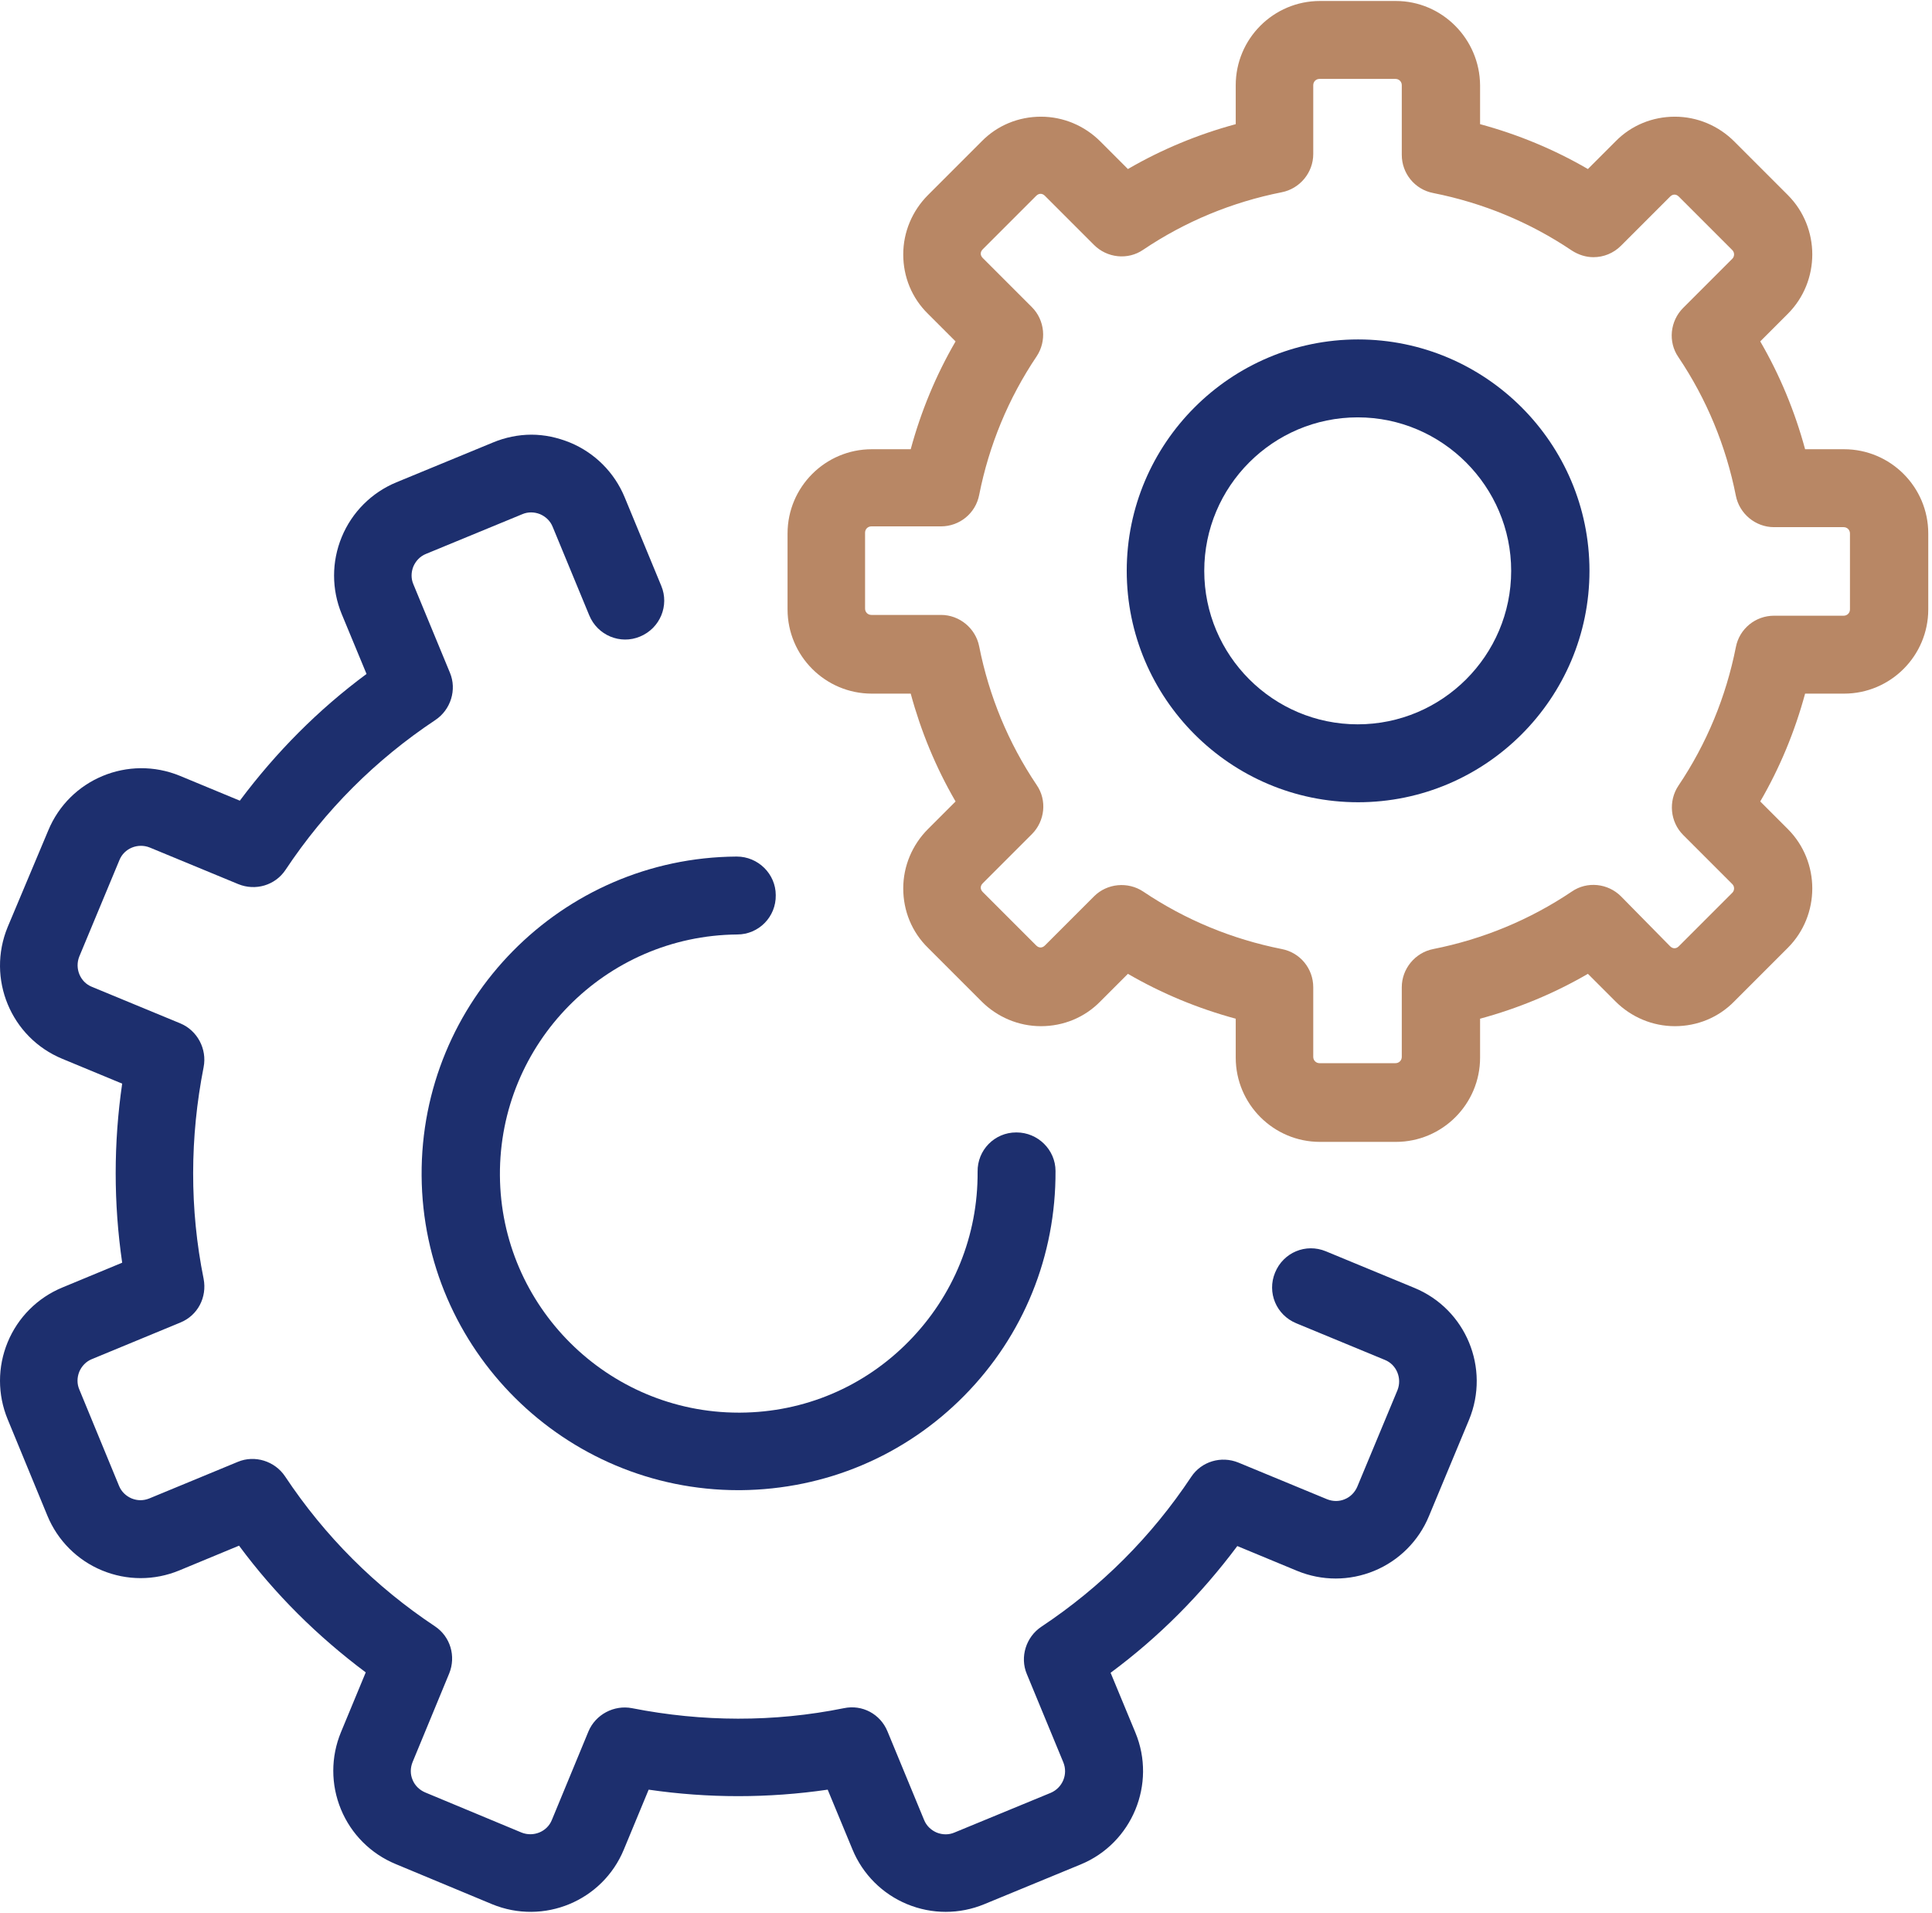
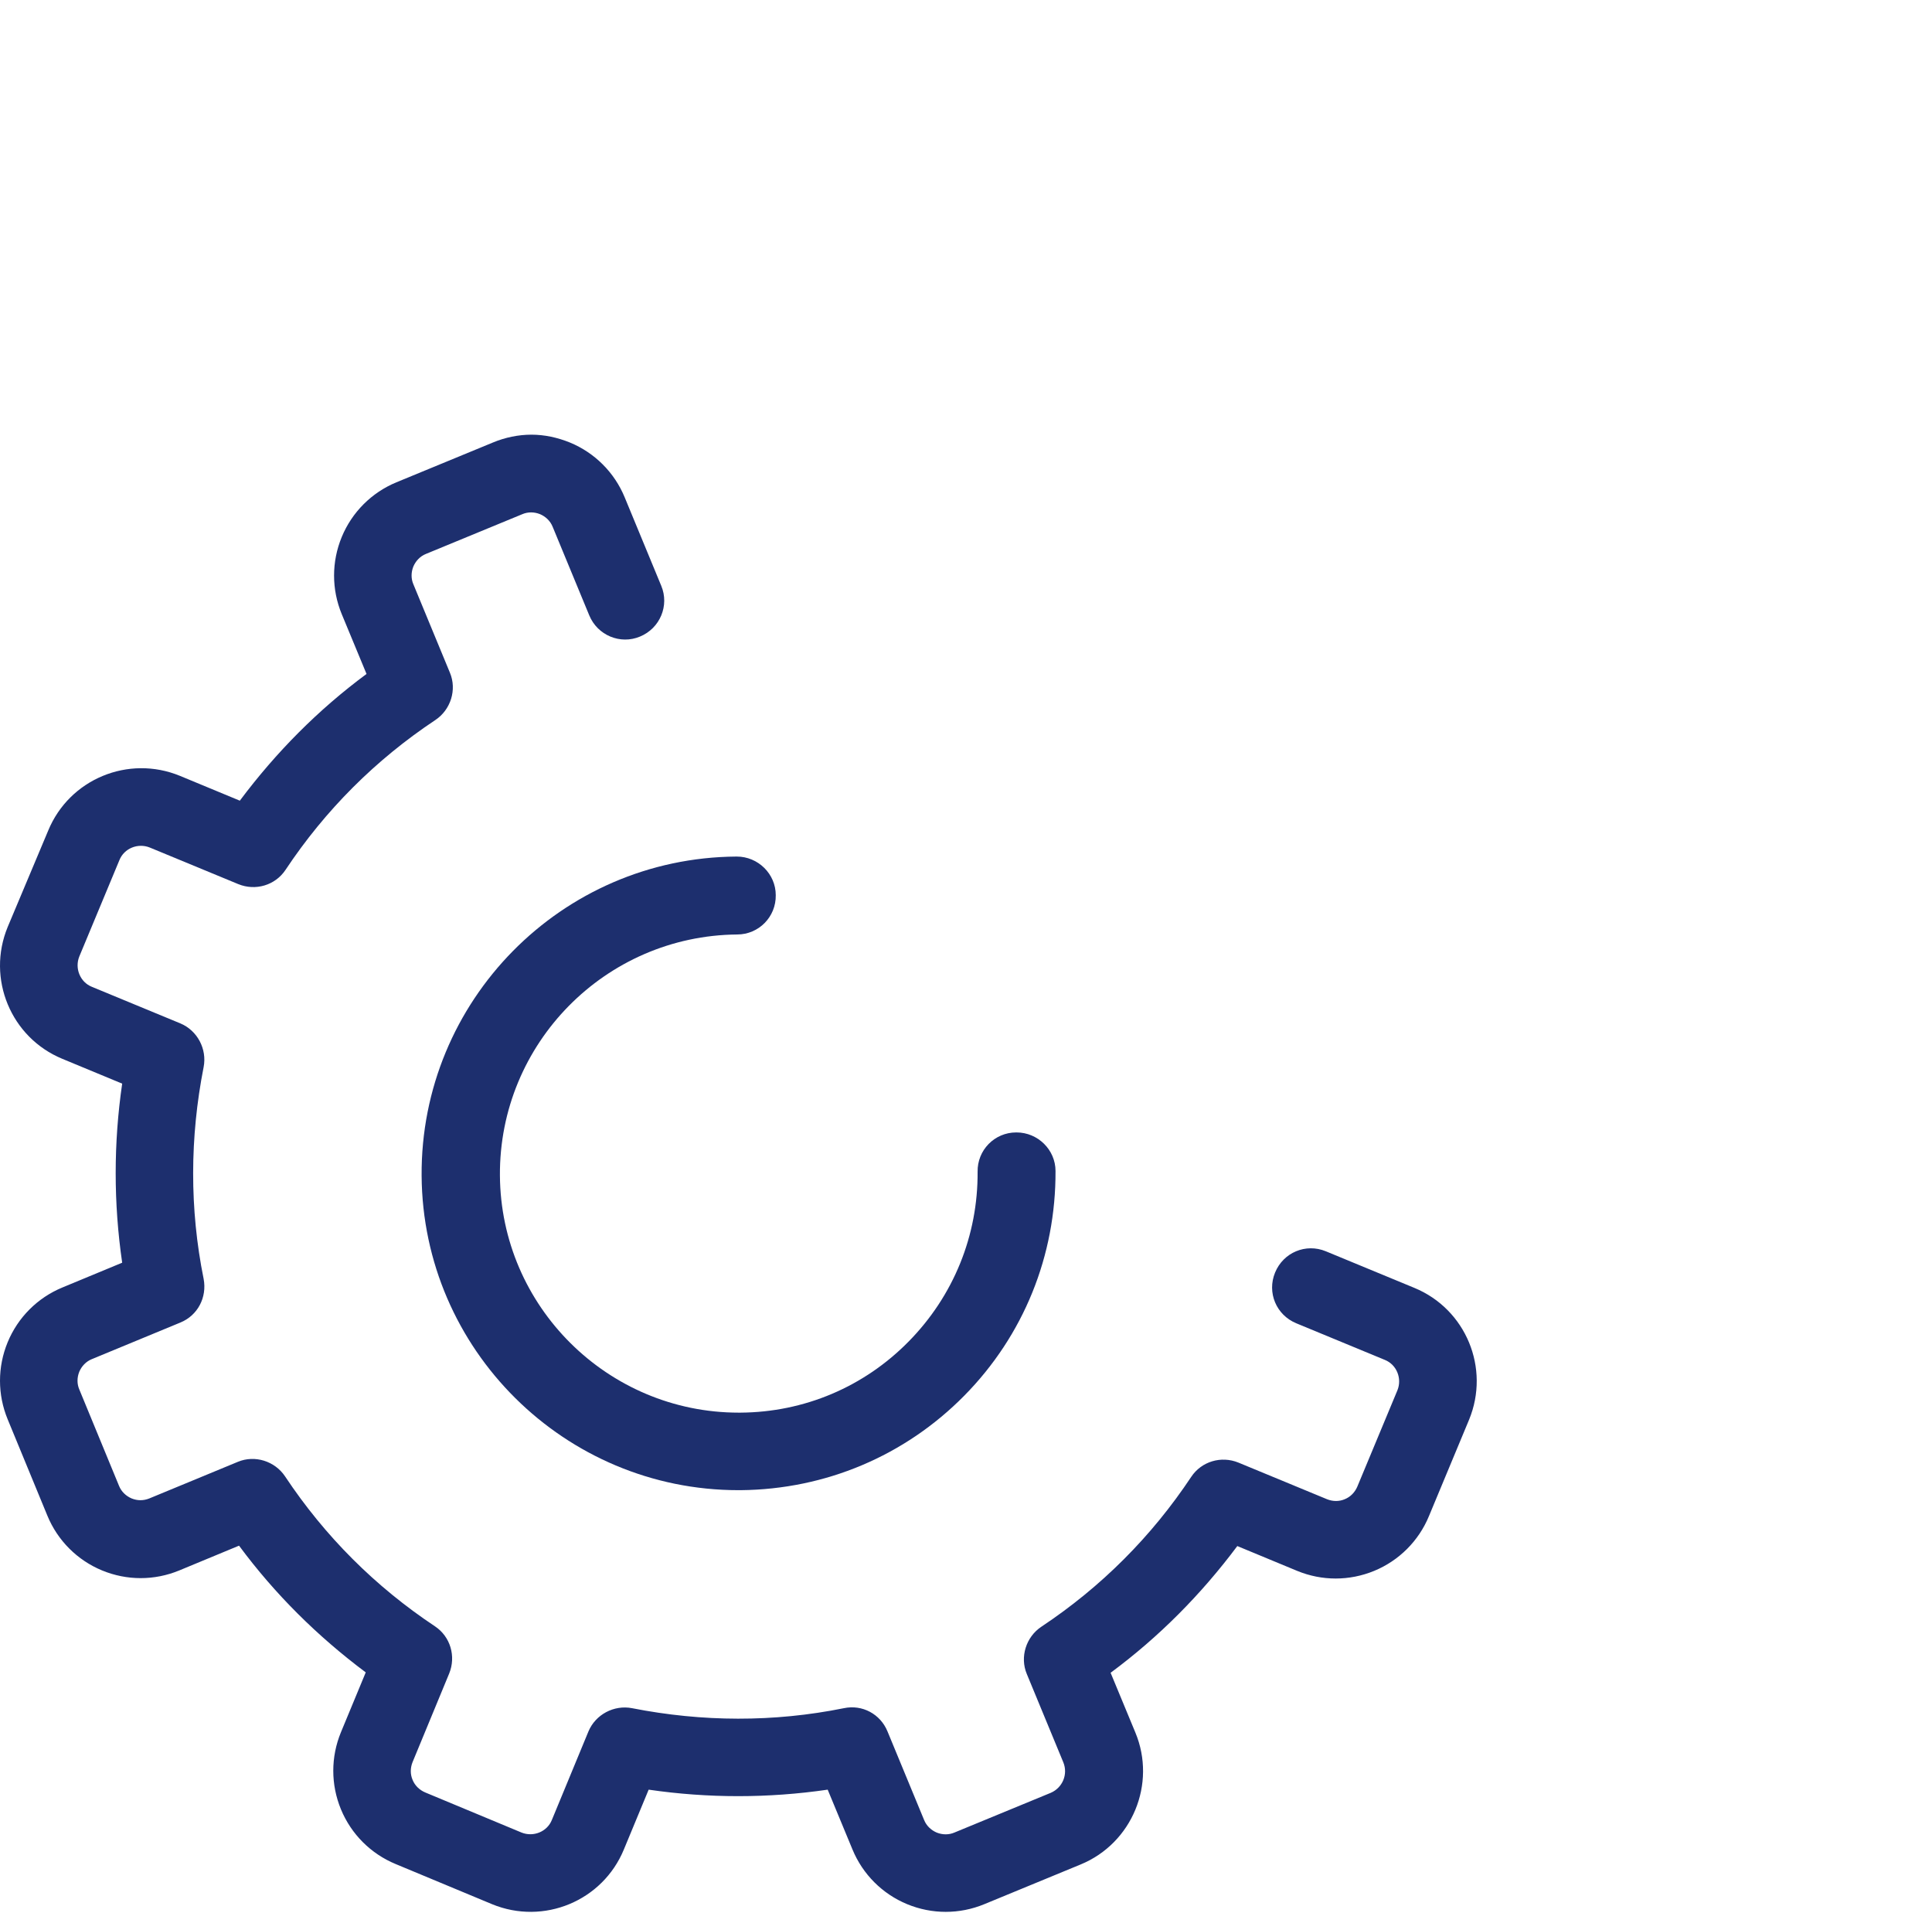
<svg xmlns="http://www.w3.org/2000/svg" width="491px" height="486px" viewBox="0 0 491 486" version="1.1">
  <title>180012</title>
  <desc>Created with Sketch.</desc>
  <g id="命理" stroke="none" stroke-width="1" fill="none" fill-rule="evenodd">
    <g id="180012">
      <path d="M250.15,483.85 L274.65,473.75 C287.75,468.35 293.95,453.25 288.55,440.25 L282.25,425.05 C294.55,415.95 305.25,405.15 314.45,392.85 L329.65,399.15 C335.95,401.75 342.95,401.75 349.25,399.15 C355.55,396.55 360.55,391.55 363.15,385.25 L373.35,360.75 C378.75,347.65 372.55,332.65 359.45,327.25 L336.95,317.95 C331.85,315.85 326.15,318.25 324.05,323.35 C321.95,328.45 324.35,334.15 329.45,336.25 L351.95,345.55 C354.95,346.75 356.35,350.25 355.15,353.25 L344.95,377.75 C344.35,379.15 343.25,380.35 341.75,380.95 C340.35,381.55 338.75,381.55 337.25,380.95 L314.75,371.65 C310.35,369.85 305.35,371.35 302.75,375.25 C292.65,390.45 279.85,403.25 264.65,413.35 C260.75,415.95 259.15,421.05 260.95,425.35 L270.25,447.85 C271.45,450.85 270.05,454.25 267.05,455.55 L242.55,465.65 C241.15,466.25 239.55,466.25 238.05,465.65 C236.65,465.05 235.45,463.95 234.85,462.45 L225.55,439.95 C223.75,435.55 219.15,433.05 214.45,434.05 C196.65,437.65 178.45,437.55 160.65,434.05 C156.05,433.15 151.35,435.65 149.55,439.95 L140.25,462.45 C139.05,465.45 135.55,466.85 132.55,465.65 L108.05,455.45 C106.65,454.85 105.45,453.75 104.85,452.25 C104.25,450.85 104.25,449.25 104.85,447.75 L114.15,425.25 C115.95,420.85 114.45,415.85 110.55,413.25 C95.35,403.15 82.55,390.35 72.45,375.15 C69.85,371.25 64.75,369.65 60.45,371.45 L37.95,380.75 C36.45,381.35 34.95,381.35 33.45,380.75 C32.05,380.15 30.85,379.05 30.25,377.55 L20.15,353.05 C19.55,351.65 19.55,350.05 20.15,348.55 C20.75,347.15 21.85,345.95 23.35,345.35 L45.85,336.05 C50.25,334.25 52.65,329.65 51.75,324.95 C48.15,307.15 48.25,288.95 51.75,271.15 C52.65,266.55 50.15,261.85 45.85,260.05 L23.35,250.75 C20.35,249.55 18.95,246.05 20.15,243.05 L30.35,218.55 C31.55,215.55 35.05,214.15 38.05,215.35 L60.55,224.65 C64.95,226.45 69.95,224.95 72.55,221.05 C82.65,205.85 95.45,193.05 110.65,182.95 C114.55,180.35 116.15,175.25 114.35,170.95 L105.05,148.45 C104.45,147.05 104.45,145.45 105.05,143.95 C105.65,142.55 106.75,141.35 108.25,140.75 L132.75,130.65 C134.15,130.05 135.75,130.05 137.25,130.65 C138.65,131.25 139.85,132.35 140.45,133.85 L149.75,156.35 C151.85,161.45 157.65,163.85 162.65,161.75 C167.75,159.65 170.15,153.85 168.05,148.85 L158.75,126.35 C156.15,120.05 151.15,115.05 144.85,112.45 C141.65,111.15 138.35,110.45 135.05,110.45 C131.75,110.45 128.35,111.15 125.25,112.45 L100.75,122.55 C94.45,125.15 89.45,130.15 86.85,136.45 C84.25,142.75 84.25,149.75 86.85,156.05 L93.15,171.25 C80.85,180.35 70.15,191.15 60.95,203.45 L45.75,197.15 C32.65,191.75 17.65,197.95 12.25,211.05 L1.95,235.55 C-3.45,248.65 2.75,263.65 15.85,269.05 L31.05,275.35 C28.85,290.45 28.85,305.75 31.05,320.85 L15.85,327.15 C9.55,329.75 4.55,334.75 1.95,341.05 C-0.65,347.35 -0.65,354.35 1.95,360.65 L12.05,385.15 C14.65,391.45 19.65,396.45 25.95,399.05 C32.25,401.65 39.25,401.65 45.55,399.05 L60.75,392.75 C69.85,405.05 80.65,415.75 92.95,424.95 L86.65,440.15 C84.05,446.45 84.05,453.45 86.65,459.75 C89.25,466.05 94.25,471.05 100.55,473.65 L125.05,483.85 C138.15,489.25 153.15,483.05 158.55,469.95 L164.85,454.75 C179.95,456.95 195.25,456.95 210.35,454.75 L216.65,469.95 C219.25,476.25 224.25,481.25 230.55,483.85 C236.85,486.45 243.85,486.45 250.15,483.85 Z" id="Path" fill="#1D2F6E" />
      <path d="M107.15,298.75 C107.45,342.95 143.55,378.65 187.65,378.65 C187.85,378.65 188.05,378.65 188.25,378.65 C209.75,378.45 229.95,369.95 245.05,354.65 C260.15,339.35 268.35,319.05 268.25,297.55 C268.25,292.15 263.75,287.75 258.35,287.75 L258.25,287.75 C252.75,287.75 248.35,292.25 248.45,297.75 C248.55,313.95 242.35,329.25 230.95,340.85 C219.55,352.45 204.35,358.85 188.15,358.95 C188.05,358.95 187.85,358.95 187.75,358.95 C154.45,358.95 127.25,331.95 127.05,298.65 C126.85,265.15 153.85,237.75 187.35,237.45 C192.85,237.45 197.25,232.95 197.15,227.45 C197.15,222.05 192.65,217.65 187.25,217.65 C187.25,217.65 187.25,217.65 187.15,217.65 C142.65,217.95 106.85,254.35 107.15,298.75 Z" id="Path" fill="#1D2F6E" />
-       <path d="M354.75,0.25 L335.45,0.25 C323.65,0.25 314.05,9.85 314.05,21.65 L314.05,31.55 C304.45,34.15 295.25,37.95 286.65,42.95 L279.65,35.95 C275.65,31.95 270.25,29.65 264.55,29.65 C258.85,29.65 253.45,31.85 249.45,35.95 L235.85,49.55 C231.85,53.55 229.55,58.95 229.55,64.65 C229.55,70.35 231.75,75.75 235.85,79.75 L242.85,86.75 C237.85,95.35 234.05,104.55 231.45,114.15 L221.55,114.15 C209.75,114.15 200.15,123.75 200.15,135.55 L200.15,154.85 C200.15,166.65 209.75,176.25 221.55,176.25 L231.45,176.25 C234.05,185.85 237.85,195.05 242.85,203.65 L235.85,210.65 C231.85,214.65 229.55,220.05 229.55,225.75 C229.55,231.45 231.75,236.85 235.85,240.85 L249.45,254.45 C253.45,258.45 258.85,260.75 264.55,260.75 C270.25,260.75 275.65,258.55 279.65,254.45 L286.65,247.45 C295.25,252.45 304.45,256.25 314.05,258.85 L314.05,268.75 C314.05,280.55 323.65,290.15 335.45,290.15 L354.75,290.15 C366.55,290.15 376.15,280.55 376.15,268.75 L376.15,258.85 C385.75,256.25 394.95,252.45 403.55,247.45 L410.55,254.45 C414.55,258.45 419.95,260.75 425.65,260.75 C431.35,260.75 436.75,258.55 440.75,254.45 L454.35,240.85 C462.65,232.55 462.65,218.95 454.35,210.65 L447.35,203.65 C452.35,195.05 456.15,185.85 458.75,176.25 L468.65,176.25 C480.45,176.25 490.05,166.65 490.05,154.85 L490.05,135.55 C490.05,123.75 480.45,114.15 468.65,114.15 L458.75,114.15 C456.15,104.55 452.35,95.35 447.35,86.75 L454.35,79.75 C462.65,71.45 462.65,57.85 454.35,49.55 L440.75,35.95 C436.75,31.95 431.35,29.65 425.65,29.65 C419.95,29.65 414.55,31.85 410.55,35.95 L403.55,42.95 C394.95,37.95 385.75,34.15 376.15,31.55 L376.15,21.65 C376.05,9.85 366.45,0.25 354.75,0.25 Z M399.45,63.65 C401.15,64.75 403.05,65.35 404.95,65.35 C407.55,65.35 410.05,64.35 411.95,62.45 L424.45,49.95 C424.85,49.55 425.25,49.45 425.55,49.45 C425.85,49.45 426.25,49.55 426.65,49.95 L440.25,63.55 C440.85,64.15 440.85,65.15 440.25,65.75 L427.75,78.25 C424.45,81.55 423.85,86.85 426.55,90.75 C433.75,101.45 438.65,113.35 441.15,125.95 C442.05,130.55 446.15,133.95 450.85,133.95 L468.55,133.95 C469.45,133.95 470.15,134.65 470.15,135.55 L470.15,154.85 C470.15,155.75 469.45,156.45 468.55,156.45 L450.85,156.45 C446.15,156.45 442.05,159.75 441.15,164.45 C438.65,177.05 433.75,188.95 426.55,199.65 C423.95,203.55 424.45,208.85 427.75,212.15 L440.25,224.65 C440.85,225.25 440.85,226.25 440.25,226.85 L426.65,240.45 C426.25,240.85 425.85,240.95 425.55,240.95 C425.25,240.95 424.85,240.85 424.45,240.45 L411.95,227.75 C408.65,224.45 403.35,223.85 399.45,226.55 C388.75,233.75 376.85,238.65 364.25,241.15 C359.65,242.05 356.25,246.15 356.25,250.85 L356.25,268.55 C356.25,269.45 355.55,270.15 354.65,270.15 L335.35,270.15 C334.45,270.15 333.75,269.45 333.75,268.55 L333.75,250.85 C333.75,246.15 330.45,242.05 325.75,241.15 C313.15,238.65 301.25,233.75 290.55,226.55 C286.65,223.95 281.35,224.45 278.05,227.75 L265.55,240.25 C265.15,240.65 264.75,240.75 264.45,240.75 C264.15,240.75 263.75,240.65 263.35,240.25 L249.75,226.65 C249.35,226.25 249.25,225.85 249.25,225.55 C249.25,225.25 249.35,224.85 249.75,224.45 L262.25,211.95 C265.55,208.65 266.15,203.35 263.45,199.45 C256.25,188.75 251.35,176.85 248.85,164.25 C247.95,159.65 243.85,156.25 239.15,156.25 L221.45,156.25 C220.55,156.25 219.85,155.55 219.85,154.65 L219.85,135.35 C219.85,134.45 220.55,133.75 221.45,133.75 L239.15,133.75 C243.85,133.75 247.95,130.45 248.85,125.75 C251.35,113.15 256.25,101.25 263.45,90.55 C266.05,86.65 265.55,81.35 262.25,78.05 L249.75,65.55 C249.35,65.15 249.25,64.75 249.25,64.45 C249.25,64.15 249.35,63.75 249.75,63.35 L263.35,49.75 C263.75,49.35 264.15,49.25 264.45,49.25 C264.75,49.25 265.15,49.35 265.55,49.75 L278.05,62.25 C281.35,65.55 286.65,66.15 290.55,63.45 C301.25,56.25 313.15,51.35 325.75,48.85 C330.35,47.95 333.75,43.85 333.75,39.15 L333.75,21.65 C333.75,20.75 334.45,20.05 335.35,20.05 L354.65,20.05 C355.55,20.05 356.25,20.75 356.25,21.65 L356.25,39.35 C356.25,44.05 359.55,48.15 364.25,49.05 C376.85,51.55 388.75,56.45 399.45,63.65 Z" id="Shape" fill="#B88765" fill-rule="nonzero" />
-       <path d="M286.35,145.05 C286.35,177.45 312.75,203.85 345.15,203.85 C377.55,203.85 403.95,177.45 403.95,145.05 C403.95,112.65 377.55,86.25 345.15,86.25 C312.75,86.25 286.35,112.65 286.35,145.05 Z M384.05,145.05 C384.05,166.55 366.55,184.05 345.05,184.05 C323.55,184.05 306.05,166.55 306.05,145.05 C306.05,123.55 323.55,106.05 345.05,106.05 C366.55,106.05 384.05,123.65 384.05,145.05 Z" id="Shape" fill="#1D2F6E" fill-rule="nonzero" />
    </g>
  </g>
</svg>